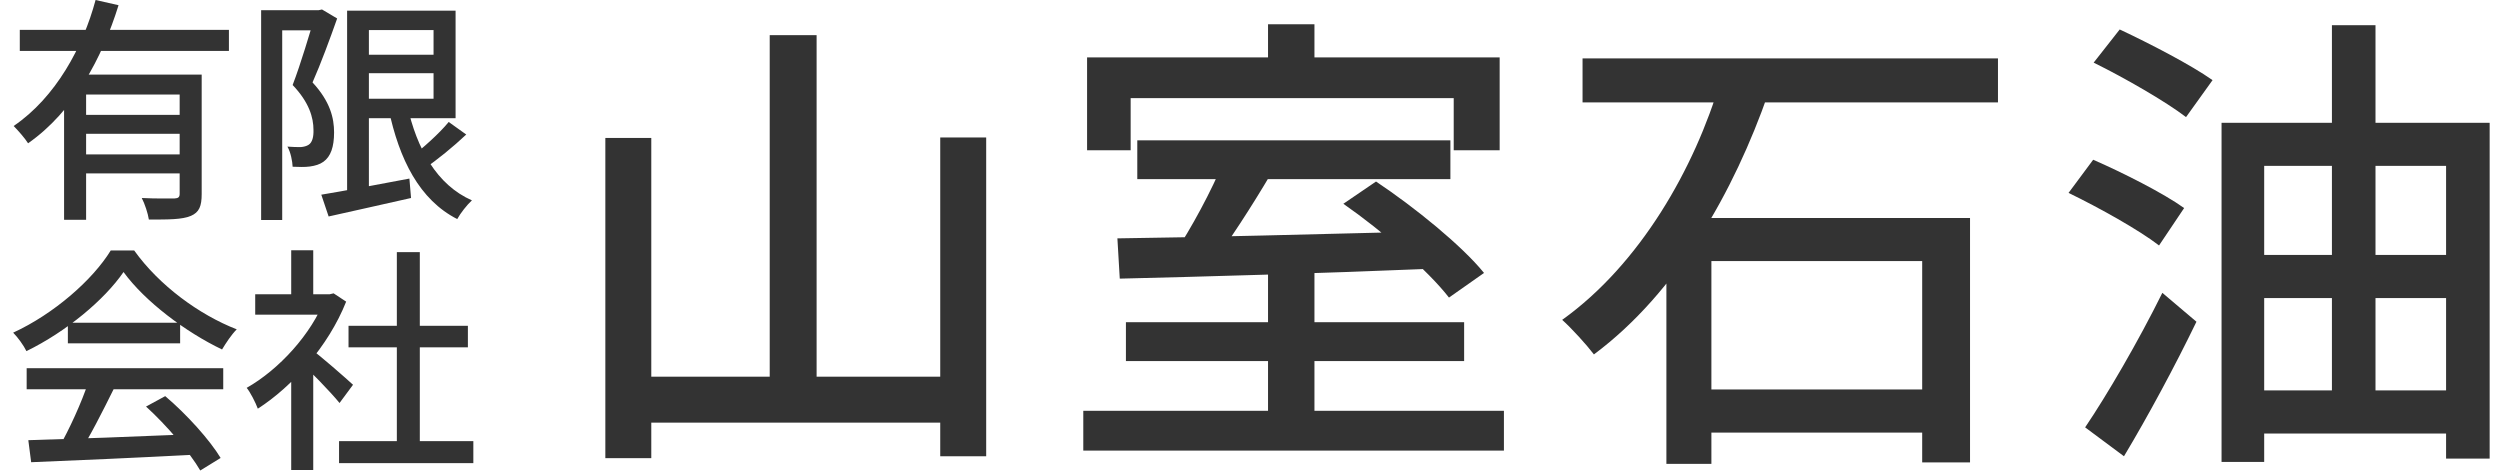
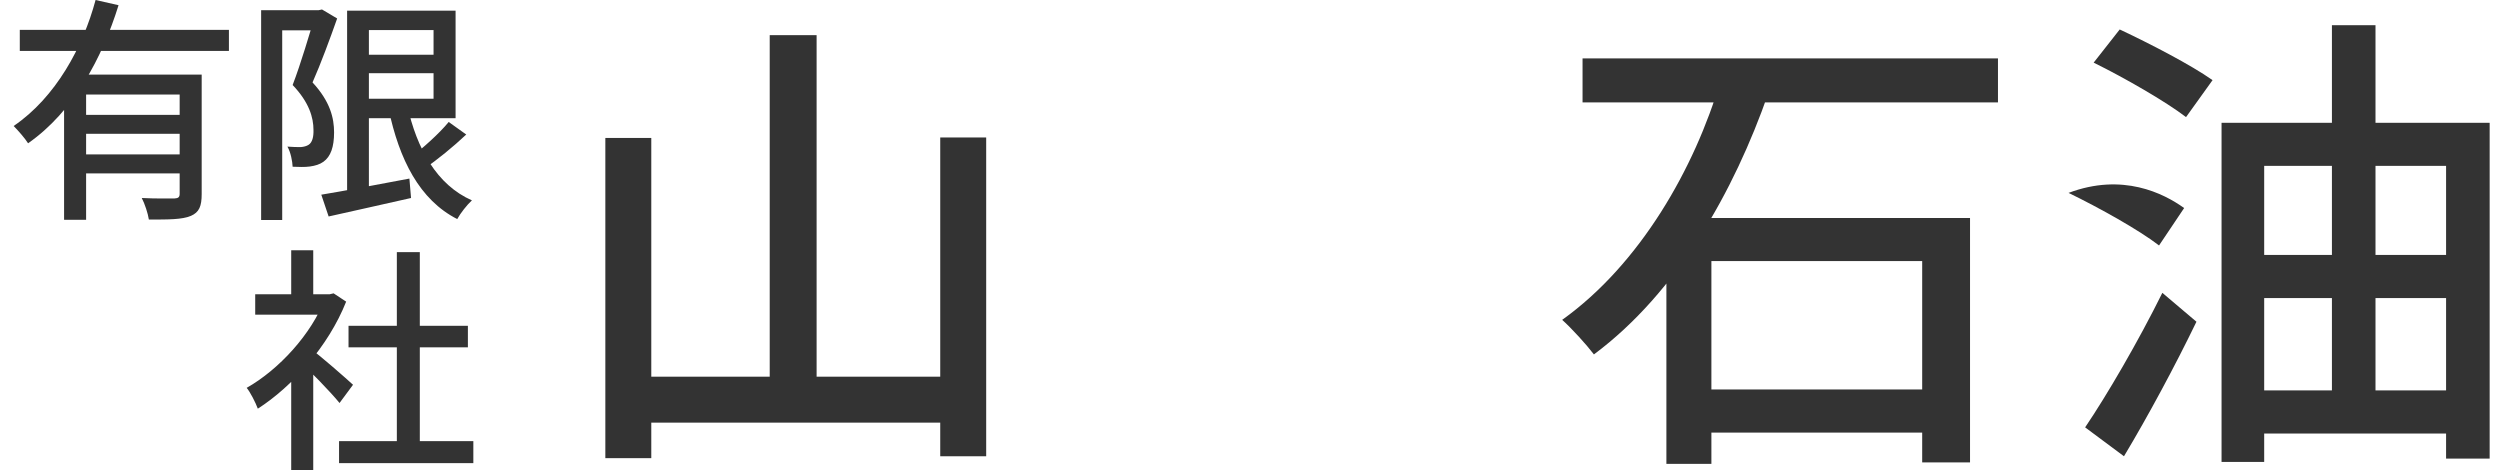
<svg xmlns="http://www.w3.org/2000/svg" width="190" height="36" viewBox="0 0 190 36" fill="none">
  <path d="M25.768 33.526H35.974V35.2H25.768V33.526ZM26.488 24.76H35.56V26.398H26.488V24.76ZM30.16 19.162H31.906V34.336H30.16V19.162ZM19.396 22.366H25.336V23.914H19.396V22.366ZM22.132 28.09L23.806 26.074V35.722H22.132V28.09ZM22.132 19.018H23.806V23.104H22.132V19.018ZM23.644 26.542C24.274 26.974 26.344 28.792 26.83 29.242L25.804 30.628C25.12 29.782 23.464 28.09 22.69 27.388L23.644 26.542ZM24.706 22.366H25.048L25.354 22.294L26.308 22.924C24.958 26.326 22.204 29.386 19.594 31.06C19.432 30.61 19.018 29.8 18.748 29.476C21.196 28.09 23.68 25.39 24.706 22.69V22.366Z" fill="#333333" />
-   <path d="M2.152 33.454C5.32 33.364 10.324 33.184 14.95 32.986L14.896 34.552C10.414 34.786 5.59 35.002 2.368 35.128L2.152 33.454ZM2.026 27.982H16.966V29.584H2.026V27.982ZM5.158 24.526H13.69V26.092H5.158V24.526ZM6.724 29.008L8.65 29.548C7.804 31.258 6.796 33.256 5.95 34.552L4.456 34.048C5.248 32.68 6.22 30.556 6.724 29.008ZM11.098 30.898L12.556 30.106C14.212 31.51 15.94 33.436 16.768 34.804L15.22 35.758C14.428 34.39 12.664 32.32 11.098 30.898ZM9.388 20.674C7.93 22.798 5.032 25.21 2.008 26.686C1.81 26.272 1.36 25.642 1 25.282C4.096 23.86 7.048 21.268 8.416 19.036H10.198C12.106 21.7 15.13 23.914 17.992 25.03C17.578 25.444 17.182 26.056 16.876 26.56C14.122 25.246 11.008 22.906 9.388 20.674Z" fill="#333333" />
  <path d="M27.352 4.158H33.85V5.562H27.352V4.158ZM24.418 14.796C26.074 14.526 28.63 14.04 31.114 13.572L31.24 15.048C29.044 15.552 26.722 16.056 24.976 16.452L24.418 14.796ZM26.38 0.81H28.036V15.066H26.38V0.81ZM27.352 0.81H34.624V8.982H27.352V7.506H32.95V2.286H27.352V0.81ZM30.952 8.01C31.672 11.304 33.202 14.058 35.866 15.228C35.488 15.57 34.984 16.218 34.75 16.65C31.888 15.192 30.34 12.132 29.53 8.262L30.952 8.01ZM34.102 9.27L35.434 10.224C34.444 11.16 33.202 12.168 32.248 12.816L31.186 11.988C32.104 11.286 33.382 10.152 34.102 9.27ZM19.846 0.774H24.4V2.304H21.448V16.722H19.846V0.774ZM23.914 0.774H24.22L24.472 0.72L25.624 1.404C25.084 2.934 24.382 4.842 23.752 6.264C25.102 7.722 25.39 8.982 25.39 10.062C25.39 11.16 25.138 11.898 24.58 12.294C24.31 12.492 23.95 12.6 23.554 12.654C23.176 12.708 22.69 12.69 22.24 12.672C22.222 12.258 22.096 11.574 21.844 11.142C22.258 11.178 22.582 11.178 22.87 11.178C23.086 11.16 23.302 11.106 23.464 10.998C23.734 10.818 23.842 10.404 23.824 9.864C23.824 8.946 23.5 7.776 22.24 6.462C22.87 4.824 23.554 2.484 23.914 1.278V0.774Z" fill="#333333" />
  <path d="M1.504 2.268H17.398V3.87H1.504V2.268ZM6.112 8.73H14.284V10.17H6.112V8.73ZM4.87 5.67H14.014V7.182H6.544V16.704H4.87V5.67ZM13.654 5.67H15.328V14.742C15.328 15.66 15.148 16.146 14.482 16.416C13.834 16.686 12.826 16.686 11.314 16.686C11.242 16.218 11.008 15.498 10.774 15.048C11.854 15.102 12.934 15.084 13.258 15.084C13.564 15.066 13.654 14.976 13.654 14.724V5.67ZM7.264 0L9.01 0.396C7.768 4.392 5.608 8.46 2.134 10.89C1.9 10.512 1.36 9.9 1.036 9.576C4.24 7.398 6.31 3.564 7.264 0ZM6.112 11.736H14.284V13.176H6.112V11.736Z" fill="#333333" />
-   <path d="M170.782 29.672H187.594V32.948H170.782V29.672ZM170.854 19.376H187.486V22.652H170.854V19.376ZM177.226 1.916H180.538V31.868H177.226V1.916ZM168.838 9.332H189.214V34.856H185.902V12.608H172.078V35.108H168.838V9.332ZM159.118 4.76L161.098 2.24C163.33 3.284 166.534 4.94 168.154 6.092L166.138 8.9C164.59 7.712 161.458 5.912 159.118 4.76ZM157.21 14.66L159.082 12.14C161.314 13.112 164.446 14.696 165.994 15.812L164.086 18.656C162.61 17.504 159.514 15.776 157.21 14.66ZM158.47 32.48C160.126 30.032 162.502 25.964 164.338 22.256L166.93 24.452C165.31 27.8 163.258 31.616 161.422 34.676L158.47 32.48Z" fill="#333333" />
+   <path d="M170.782 29.672H187.594V32.948H170.782V29.672ZM170.854 19.376H187.486V22.652H170.854V19.376ZM177.226 1.916H180.538V31.868H177.226V1.916ZM168.838 9.332H189.214V34.856H185.902V12.608H172.078V35.108H168.838V9.332ZM159.118 4.76L161.098 2.24C163.33 3.284 166.534 4.94 168.154 6.092L166.138 8.9C164.59 7.712 161.458 5.912 159.118 4.76ZM157.21 14.66C161.314 13.112 164.446 14.696 165.994 15.812L164.086 18.656C162.61 17.504 159.514 15.776 157.21 14.66ZM158.47 32.48C160.126 30.032 162.502 25.964 164.338 22.256L166.93 24.452C165.31 27.8 163.258 31.616 161.422 34.676L158.47 32.48Z" fill="#333333" />
  <path d="M120.274 4.436H151.846V7.784H120.274V4.436ZM128.086 29.599H148.282V32.876H128.086V29.599ZM126.646 16.567H149.722V35.144H146.086V19.843H130.066V35.252H126.646V16.567ZM130.75 6.164L134.386 7.1C131.794 14.515 127.474 22.22 121.138 26.936C120.562 26.18 119.446 24.956 118.726 24.308C124.666 20.059 128.806 12.752 130.75 6.164Z" fill="#333333" />
-   <path d="M96.37 20.564H99.898V32.372H96.37V20.564ZM86.434 10.664H110.23V13.616H86.434V10.664ZM82.33 31.22H114.298V34.244H82.33V31.22ZM85.57 24.488H111.274V27.44H85.57V24.488ZM92.986 12.284L96.586 13.22C95.146 15.668 93.346 18.44 91.978 20.24L89.206 19.34C90.502 17.432 92.122 14.408 92.986 12.284ZM84.922 18.116C90.898 18.044 100.294 17.792 109.078 17.576L108.898 20.42C100.294 20.78 91.15 21.032 85.102 21.176L84.922 18.116ZM102.094 15.488L104.578 13.796C107.494 15.74 111.094 18.656 112.786 20.744L110.122 22.616C108.538 20.564 105.046 17.54 102.094 15.488ZM96.37 1.844H99.898V6.524H96.37V1.844ZM82.618 4.364H113.974V11.42H110.482V7.46H85.93V11.42H82.618V4.364Z" fill="#333333" />
  <path d="M58.498 2.672H62.062V30.644H58.498V2.672ZM46.006 10.484H49.498V34.82H46.006V10.484ZM71.458 10.448H74.95V34.676H71.458V10.448ZM47.734 28.628H73.006V32.12H47.734V28.628Z" fill="#333333" />
</svg>